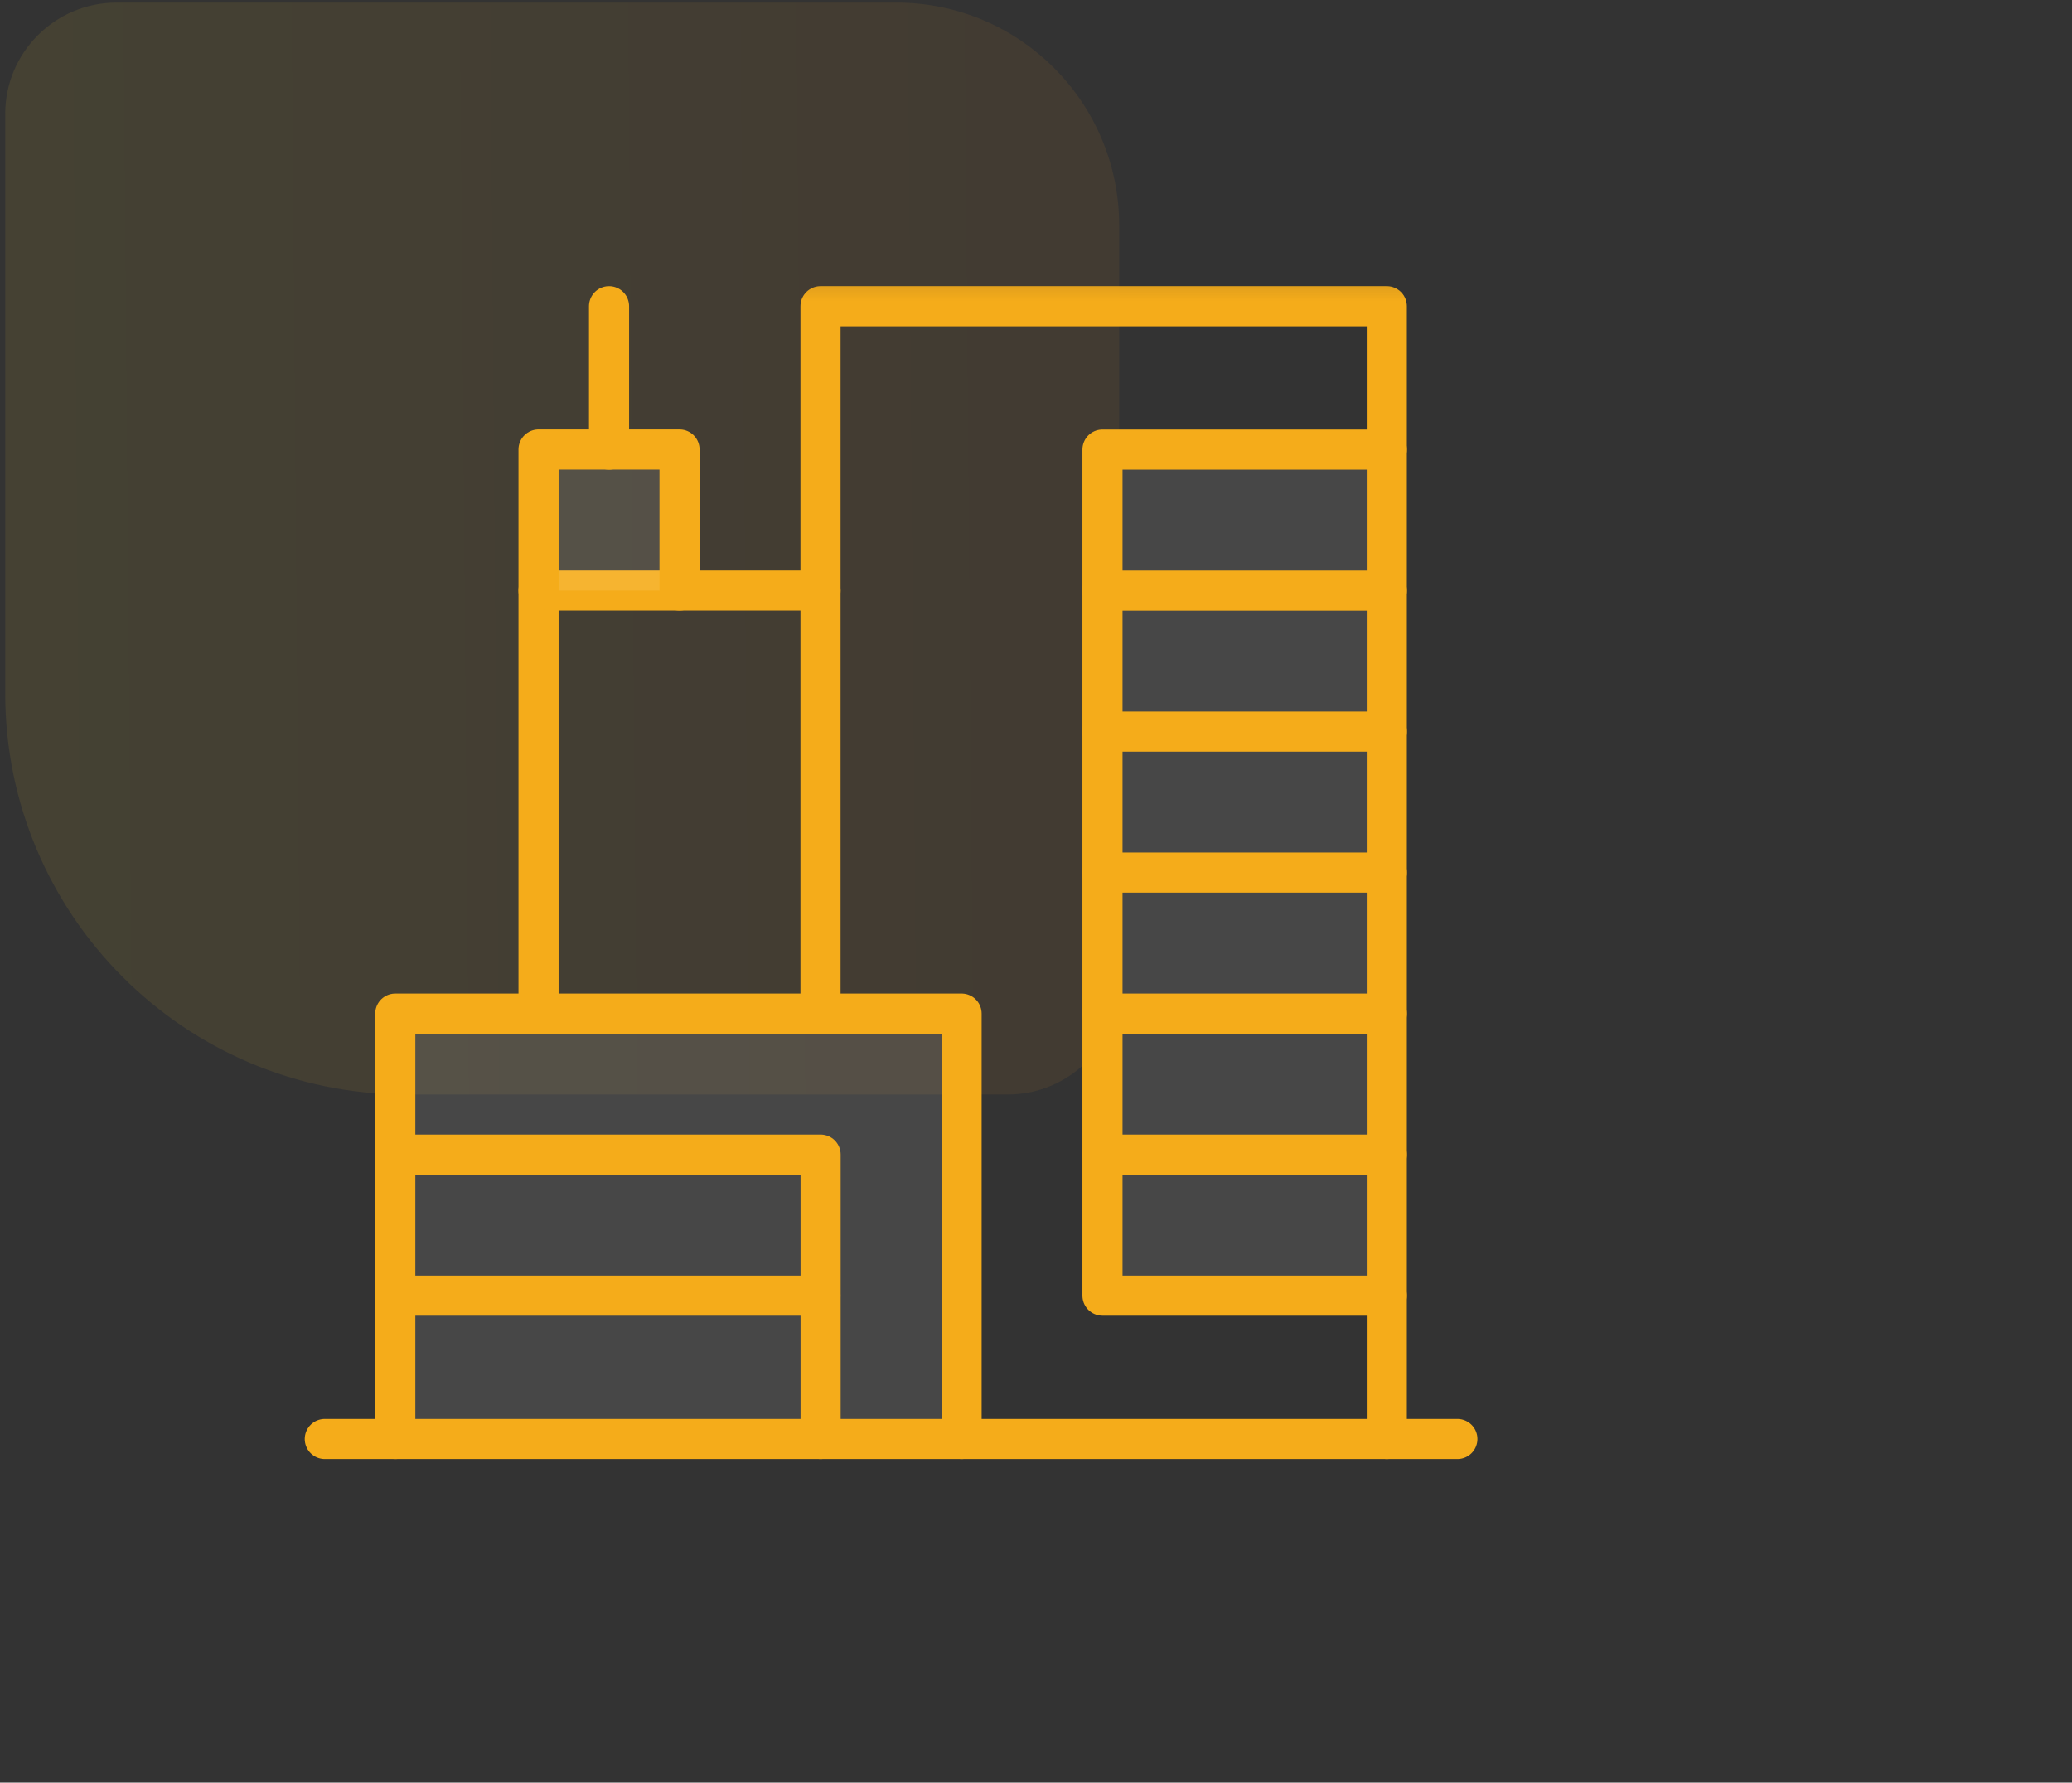
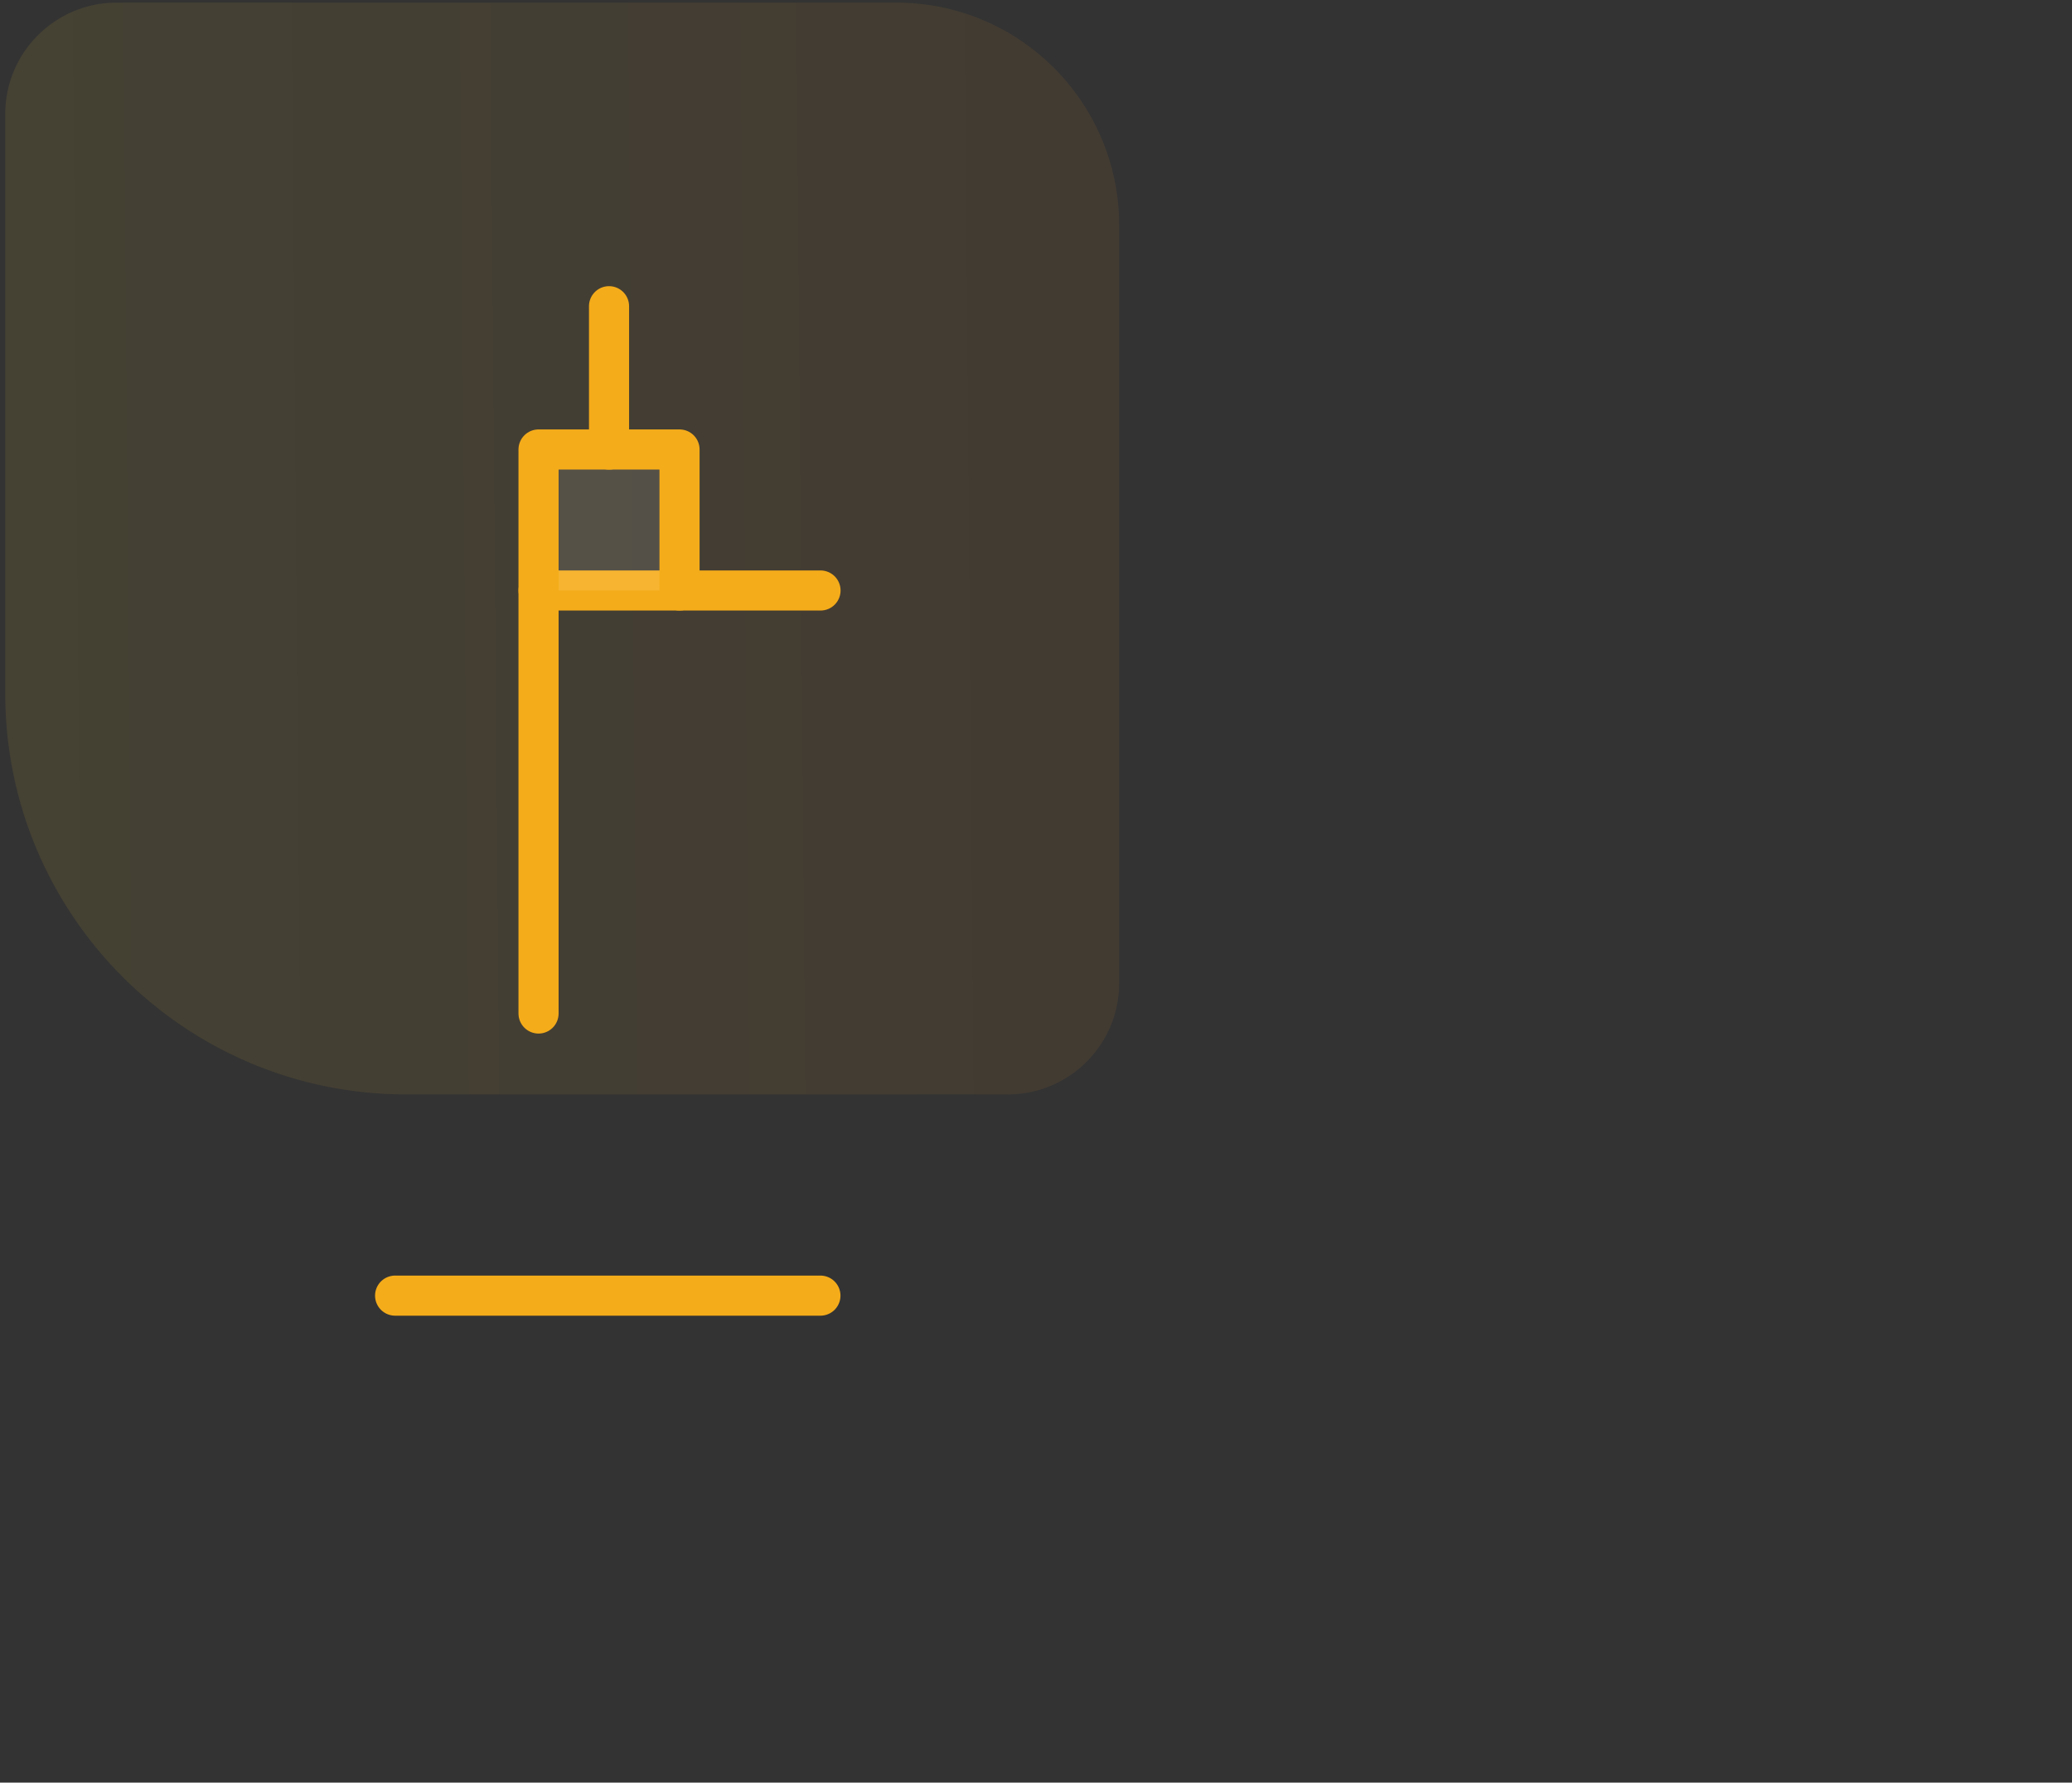
<svg xmlns="http://www.w3.org/2000/svg" width="93" height="80" viewBox="0 0 93 80" fill="none">
  <rect x="0" y="0" width="93" height="80" fill="#333333" stroke="none" />
  <path opacity="0.1" d="M0.234 31.117C0.234 41.058 8.293 49.117 18.234 49.117L45.234 49.117C47.996 49.117 50.234 46.879 50.234 44.117L50.234 10.117C50.234 4.594 45.757 0.117 40.234 0.117L5.234 0.117C2.473 0.117 0.234 2.356 0.234 5.117L0.234 31.117Z" fill="url(#paint0_linear_674_11356)" />
  <g clip-path="url(#clip0_674_11356)">
    <mask id="mask0_674_11356" style="mask-type:luminance" maskUnits="userSpaceOnUse" x="12" y="12" width="55" height="55">
-       <path d="M12.992 12.16H66.992V66.16H12.992V12.16Z" fill="white" />
-     </mask>
+       </mask>
    <g mask="url(#mask0_674_11356)">
      <path d="M17.742 64.578V45.488H43.16V64.578" fill="white" fill-opacity="0.1" />
      <path d="M17.742 64.578V45.488H43.16V64.578" stroke="#F5AC1A" stroke-width="1.8" stroke-miterlimit="10" stroke-linecap="round" stroke-linejoin="round" />
      <path d="M62.246 58.145H49.484V20.176H62.246" fill="white" fill-opacity="0.1" />
      <path d="M62.246 58.145H49.484V20.176H62.246" stroke="#F5AC1A" stroke-width="1.8" stroke-miterlimit="10" stroke-linecap="round" stroke-linejoin="round" />
      <path d="M14.578 64.578H65.414" stroke="#F5AC1A" stroke-width="1.8" stroke-miterlimit="10" stroke-linecap="round" stroke-linejoin="round" />
      <path d="M17.742 51.816H36.832V64.578" stroke="#F5AC1A" stroke-width="1.8" stroke-miterlimit="10" stroke-linecap="round" stroke-linejoin="round" />
      <path d="M62.246 39.16H49.484" stroke="#F5AC1A" stroke-width="1.8" stroke-miterlimit="10" stroke-linecap="round" stroke-linejoin="round" />
      <path d="M62.246 32.832H49.484" stroke="#F5AC1A" stroke-width="1.8" stroke-miterlimit="10" stroke-linecap="round" stroke-linejoin="round" />
      <path d="M62.246 26.504H49.484" stroke="#F5AC1A" stroke-width="1.8" stroke-miterlimit="10" stroke-linecap="round" stroke-linejoin="round" />
      <path d="M62.246 45.488H49.484" stroke="#F5AC1A" stroke-width="1.8" stroke-miterlimit="10" stroke-linecap="round" stroke-linejoin="round" />
      <path d="M62.246 51.816H49.484" stroke="#F5AC1A" stroke-width="1.8" stroke-miterlimit="10" stroke-linecap="round" stroke-linejoin="round" />
      <path d="M62.246 64.578V13.742H36.828V45.488" stroke="#F5AC1A" stroke-width="1.8" stroke-miterlimit="10" stroke-linecap="round" stroke-linejoin="round" />
    </g>
    <path d="M36.828 26.5H24.172V45.484" stroke="#F5AC1A" stroke-width="1.8" stroke-miterlimit="10" stroke-linecap="round" stroke-linejoin="round" />
    <path d="M17.734 58.145H36.824" stroke="#F5AC1A" stroke-width="1.8" stroke-miterlimit="10" stroke-linecap="round" stroke-linejoin="round" />
    <path d="M24.172 26.5V20.172H30.5V26.5" fill="white" fill-opacity="0.1" />
    <path d="M24.172 26.5V20.172H30.5V26.5" stroke="#F5AC1A" stroke-width="1.8" stroke-miterlimit="10" stroke-linecap="round" stroke-linejoin="round" />
    <path d="M27.336 13.742V20.176" stroke="#F5AC1A" stroke-width="1.8" stroke-miterlimit="10" stroke-linecap="round" stroke-linejoin="round" />
  </g>
  <defs>
    <linearGradient id="paint0_linear_674_11356" x1="-0.356" y1="19.673" x2="50.239" y2="19.256" gradientUnits="userSpaceOnUse">
      <stop stop-color="#E3C135" />
      <stop offset="1" stop-color="#C87E29" />
    </linearGradient>
    <clipPath id="clip0_674_11356">
      <rect width="54" height="54" fill="white" transform="translate(13 12.152)" />
    </clipPath>
  </defs>
</svg>